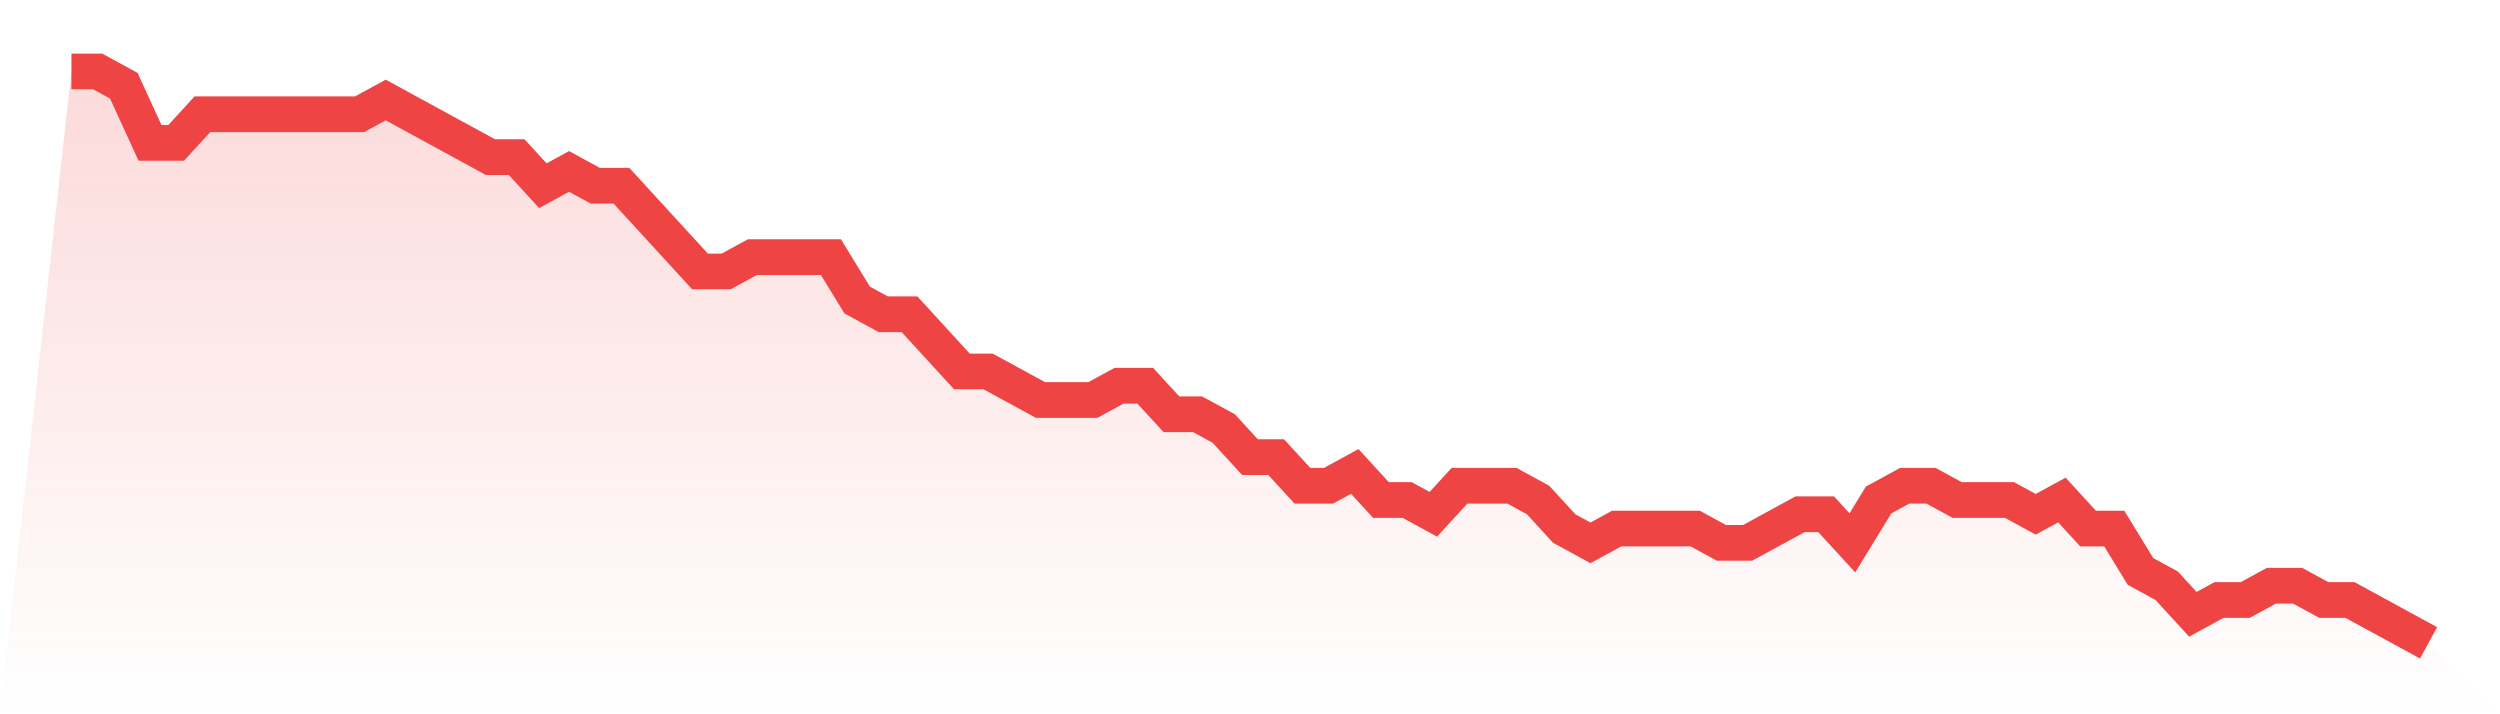
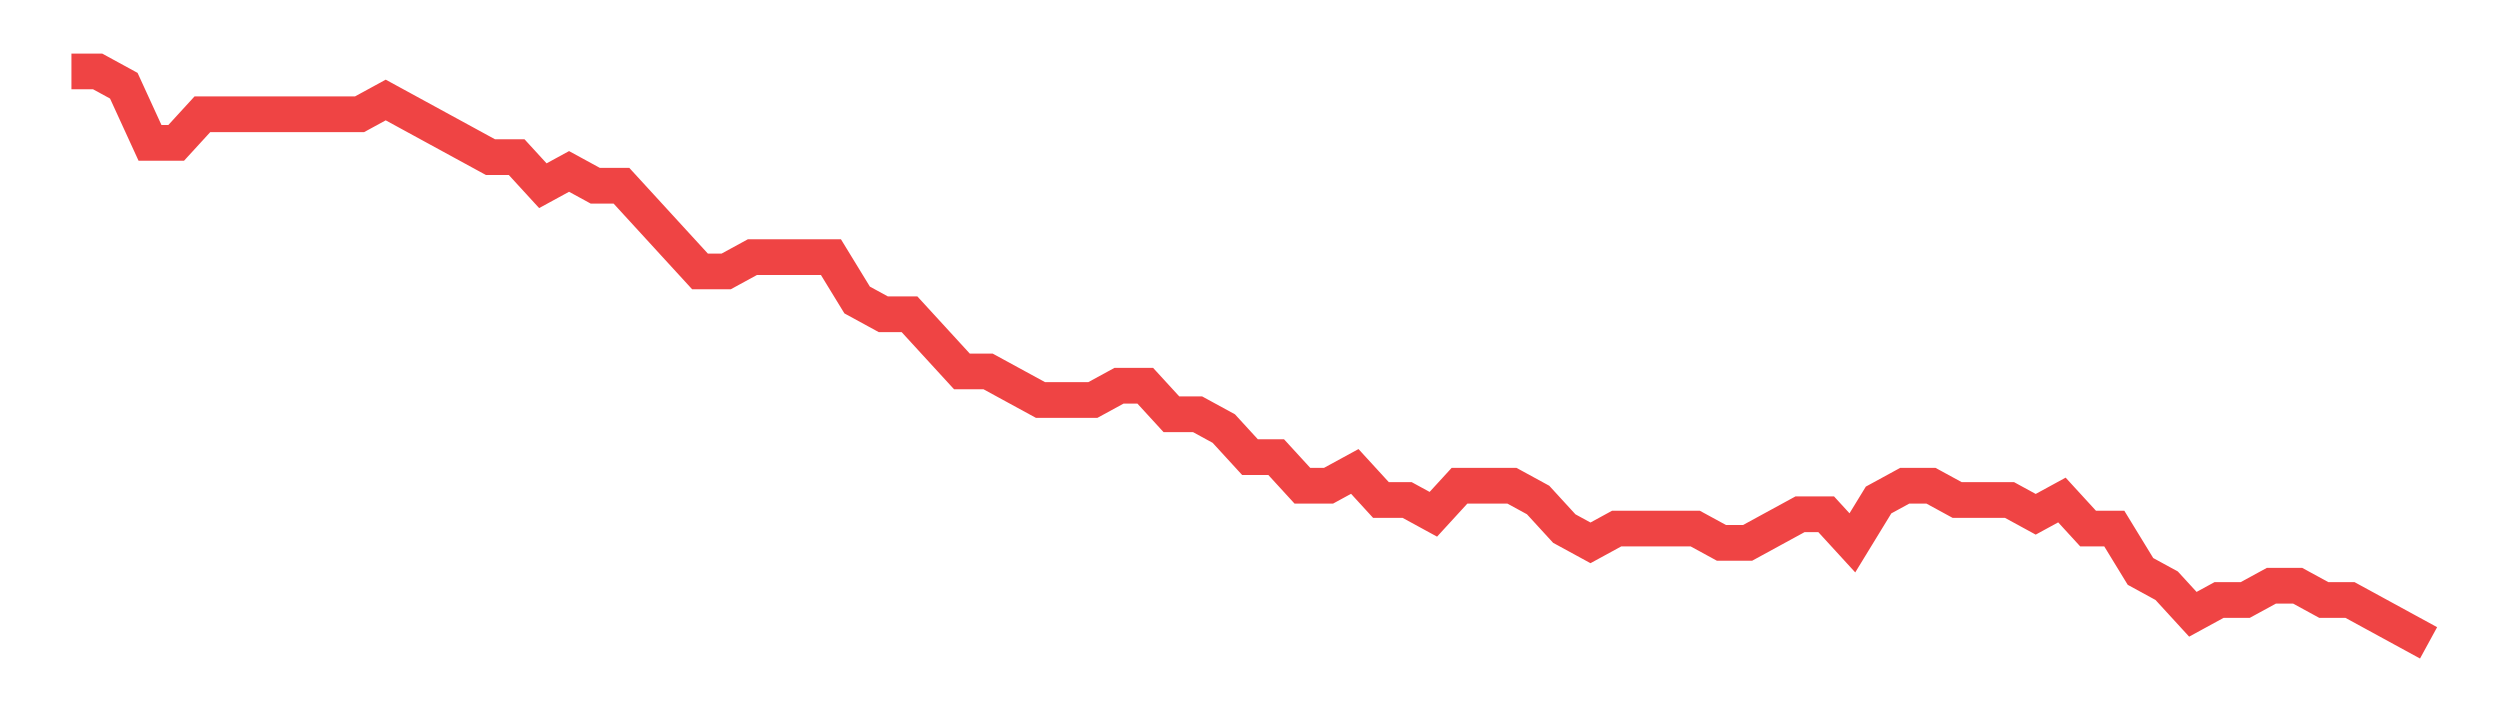
<svg xmlns="http://www.w3.org/2000/svg" viewBox="0 0 140 40">
  <defs>
    <linearGradient id="gradient" x1="0" x2="0" y1="0" y2="1">
      <stop offset="0%" stop-color="#ef4444" stop-opacity="0.2" />
      <stop offset="100%" stop-color="#ef4444" stop-opacity="0" />
    </linearGradient>
  </defs>
-   <path d="M4,4 L4,4 L5.467,4 L6.933,4.8 L8.4,8 L9.867,8 L11.333,6.4 L12.8,6.4 L14.267,6.4 L15.733,6.4 L17.2,6.4 L18.667,6.4 L20.133,6.4 L21.6,5.6 L23.067,6.4 L24.533,7.2 L26,8 L27.467,8.8 L28.933,8.8 L30.4,10.4 L31.867,9.6 L33.333,10.4 L34.8,10.4 L36.267,12 L37.733,13.6 L39.2,15.2 L40.667,15.2 L42.133,14.4 L43.6,14.4 L45.067,14.4 L46.533,14.4 L48,16.8 L49.467,17.6 L50.933,17.6 L52.4,19.2 L53.867,20.8 L55.333,20.8 L56.8,21.6 L58.267,22.4 L59.733,22.4 L61.2,22.4 L62.667,21.6 L64.133,21.6 L65.6,23.2 L67.067,23.2 L68.533,24 L70,25.6 L71.467,25.6 L72.933,27.2 L74.4,27.2 L75.867,26.4 L77.333,28 L78.8,28 L80.267,28.8 L81.733,27.2 L83.2,27.2 L84.667,27.2 L86.133,28 L87.6,29.6 L89.067,30.4 L90.533,29.6 L92,29.6 L93.467,29.6 L94.933,29.6 L96.4,30.4 L97.867,30.4 L99.333,29.6 L100.8,28.8 L102.267,28.8 L103.733,30.4 L105.2,28 L106.667,27.2 L108.133,27.2 L109.6,28 L111.067,28 L112.533,28 L114,28.8 L115.467,28 L116.933,29.6 L118.4,29.6 L119.867,32 L121.333,32.8 L122.8,34.4 L124.267,33.6 L125.733,33.6 L127.2,32.8 L128.667,32.8 L130.133,33.6 L131.6,33.6 L133.067,34.4 L134.533,35.2 L136,36 L140,40 L0,40 z" fill="url(#gradient)" />
  <path d="M4,4 L4,4 L5.467,4 L6.933,4.8 L8.4,8 L9.867,8 L11.333,6.4 L12.8,6.4 L14.267,6.4 L15.733,6.4 L17.2,6.4 L18.667,6.4 L20.133,6.4 L21.6,5.6 L23.067,6.4 L24.533,7.2 L26,8 L27.467,8.8 L28.933,8.8 L30.4,10.4 L31.867,9.6 L33.333,10.4 L34.8,10.4 L36.267,12 L37.733,13.6 L39.2,15.2 L40.667,15.2 L42.133,14.4 L43.6,14.4 L45.067,14.4 L46.533,14.4 L48,16.8 L49.467,17.6 L50.933,17.6 L52.4,19.2 L53.867,20.8 L55.333,20.8 L56.8,21.6 L58.267,22.4 L59.733,22.4 L61.2,22.4 L62.667,21.6 L64.133,21.6 L65.6,23.2 L67.067,23.2 L68.533,24 L70,25.6 L71.467,25.6 L72.933,27.2 L74.4,27.2 L75.867,26.4 L77.333,28 L78.8,28 L80.267,28.8 L81.733,27.2 L83.2,27.2 L84.667,27.2 L86.133,28 L87.6,29.6 L89.067,30.4 L90.533,29.6 L92,29.6 L93.467,29.6 L94.933,29.6 L96.4,30.4 L97.867,30.4 L99.333,29.6 L100.8,28.8 L102.267,28.8 L103.733,30.4 L105.2,28 L106.667,27.2 L108.133,27.2 L109.6,28 L111.067,28 L112.533,28 L114,28.8 L115.467,28 L116.933,29.6 L118.4,29.6 L119.867,32 L121.333,32.8 L122.8,34.4 L124.267,33.6 L125.733,33.6 L127.2,32.8 L128.667,32.8 L130.133,33.6 L131.6,33.6 L133.067,34.4 L134.533,35.2 L136,36" fill="none" stroke="#ef4444" stroke-width="2" />
</svg>